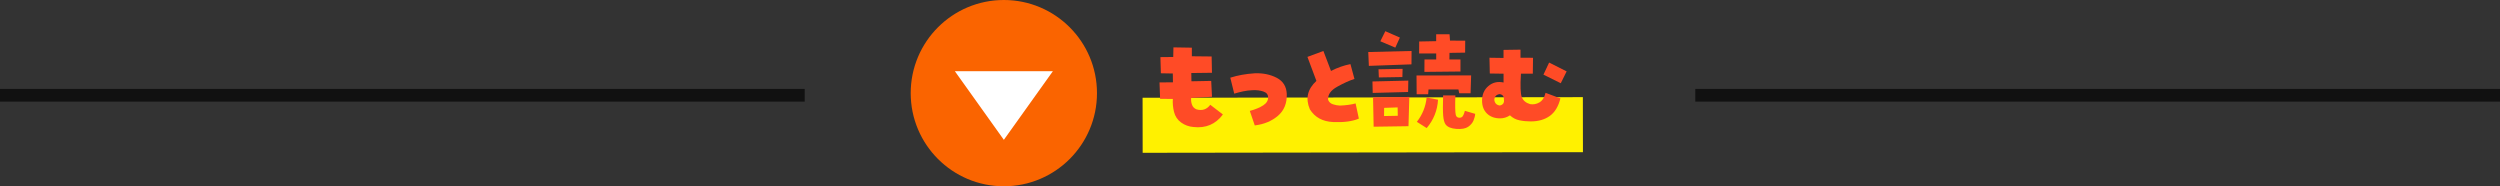
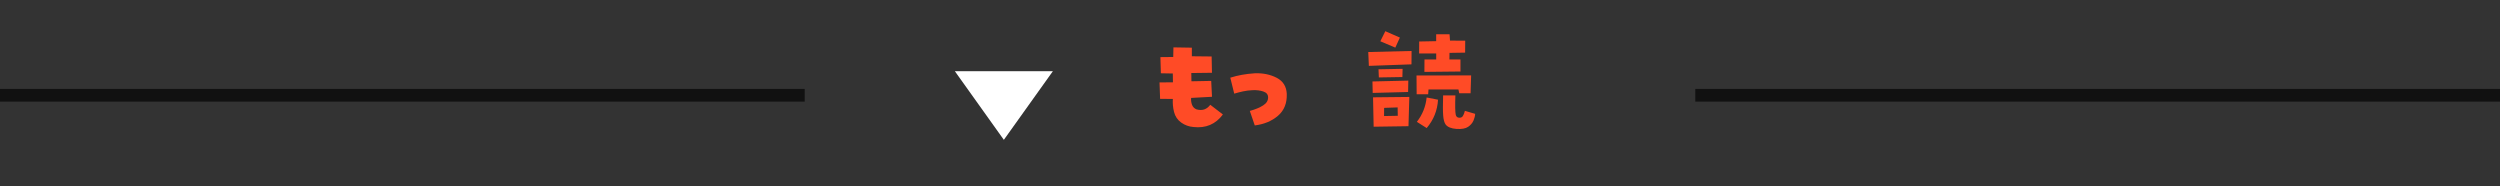
<svg xmlns="http://www.w3.org/2000/svg" id="b" data-name="レイヤー 2" viewBox="0 0 590.53 44">
  <rect x="0" y="0" width="590.53" height="44" fill="#333333" stroke="none" />
  <defs>
    <style>
      .d, .e {
        fill: #fff;
      }

      .f {
        fill: #fff100;
      }

      .g {
        fill: #fa6400;
      }

      .e {
        stroke: #111;
        stroke-miterlimit: 10;
        stroke-width: 3px;
      }

      .h {
        fill: #ff4b26;
      }
    </style>
  </defs>
  <g id="c" data-name="05">
    <g>
-       <circle class="g" cx="237.12" cy="22" r="22" />
      <polygon class="d" points="237.12 33.03 225.55 16.82 248.7 16.82 237.12 33.03" />
    </g>
    <g>
-       <rect class="f" x="269.9" y="23.02" width="104" height="13" transform="translate(-.04 .45) rotate(-.08)" />
      <g>
        <path class="h" d="M282.66,25.84c1.34.37,2.41,0,3.22-1.09l2.98,2.29c-1.72,2.31-4.04,3.29-6.96,2.96-1.07-.09-2.04-.44-2.9-1.06-.86-.62-1.42-1.46-1.68-2.5-.26-1.05-.35-2.07-.28-3.07l-3.01-.02-.14-3.88,3.17-.03-.03-2.08-2.82-.05-.11-3.82,3.03-.03.05-2.27,4.35.07v2.03s4.67.05,4.67.05l.08,3.85-4.88.06.03,1.95,4.67-.09.19,3.75-4.93.27c-.05.51,0,1.03.19,1.57.18.54.55.92,1.11,1.15Z" />
        <path class="h" d="M295.22,26.2c1.3-.35,2.35-.79,3.16-1.31.81-.52,1.19-1.17,1.16-1.94-.02-.65-.4-1.1-1.14-1.34-.74-.25-1.57-.35-2.51-.31-.83.04-1.58.13-2.25.28-.68.15-1.38.33-2.1.54l-.93-3.77c.9-.28,1.81-.51,2.76-.68.94-.17,1.96-.29,3.05-.36,1.93-.07,3.65.29,5.16,1.07,1.5.79,2.29,2.05,2.37,3.8.07,2.2-.62,3.92-2.08,5.17-1.46,1.25-3.29,2.01-5.48,2.28l-1.17-3.43Z" />
-         <path class="h" d="M309.4,25.81c-1.08-2.53-.56-4.76,1.55-6.7l-2.12-5.67,3.77-1.4,1.8,4.72c1.46-.76,2.99-1.3,4.59-1.62l.95,3.51c-1.14.35-2.5.96-4.06,1.83-1.56.86-2.28,1.9-2.16,3.12.21.51.59.86,1.15,1.04.55.18,1.1.29,1.65.3,1.42-.06,2.65-.22,3.69-.51l.77,3.59c-1.53.65-3.55.92-6.05.81-2.51-.11-4.35-1.11-5.53-3.01Z" />
        <path class="h" d="M333.42,15.2l-10.08.36-.14-3.27,10.23-.25-.02,3.17ZM324.25,21.96l-.06-2.72,8.47-.2-.05,2.69-8.36.22ZM332.7,29.81l-8.23.12-.14-6.94,8.57-.09-.2,6.91ZM331.31,16.25l-.05,1.95-5.56.09-.08-1.92,5.7-.11ZM330.67,8.87l-1.08,2.38-3.54-1.5,1.18-2.38,3.43,1.5ZM326.95,25.49l-.02,1.92,3.24-.06-.03-1.98-3.19.11ZM344.69,22.04l-.19-.9h-7.07s-.08,1.12-.08,1.12h-2.72s-.03-4.43-.03-4.43l12.9-.02-.13,4.22h-2.69ZM337,30.25l-2.32-1.47c1.32-1.69,2.09-3.61,2.31-5.75l2.69.52c-.15,2.55-1.05,4.78-2.68,6.7ZM342.4,8.09l.11,1.5,3.59.02-.02,2.82-3.69.06-.02,1.56h2.61s0,2.84,0,2.84l-8.52.09.02-2.93h2.77s0-1.43,0-1.43h-4.04s.02-2.82.02-2.82l4.01-.08v-1.63s3.16,0,3.16,0ZM345.36,27.63c.26-.26.48-.75.66-1.45l2.43.71c-.02.47-.15,1-.39,1.58-.25.58-.67,1.07-1.26,1.48-.61.42-1.54.59-2.78.5-1.24-.09-2.09-.44-2.55-1.05-.3-.42-.49-1.11-.57-2.06-.08-.95-.09-2.55-.02-4.8h2.9c-.08,2.41-.06,3.93.09,4.58.09.37.3.59.62.66.32.07.62.02.88-.16Z" />
-         <path class="h" d="M356.68,27.24c-.74.48-1.51.72-2.32.72-1.28,0-2.32-.37-3.1-1.12s-1.18-1.77-1.18-3.07c0-1.46.5-2.61,1.51-3.46,1.01-.85,2.2-1.12,3.57-.82v-2.08s-3.25-.05-3.25-.05l-.08-3.72,3.32.05v-1.9s4.01-.06,4.01-.06v1.9s2.96.02,2.96.02l-.05,3.75h-2.8c-.19,2.92-.12,4.78.21,5.58.33.8.98,1.34,1.97,1.62.74.12,1.46,0,2.16-.4.7-.39,1.19-1.14,1.47-2.27l3.51,1.31c-.47,1.9-1.31,3.28-2.5,4.14-1.19.86-2.7,1.3-4.51,1.3-.9,0-1.78-.08-2.65-.26-.87-.17-1.62-.57-2.26-1.18ZM352.98,23.63c.11.76.54,1.19,1.29,1.29.77-.16,1.1-.64.97-1.45.02-.72-.31-1.13-.98-1.24-.81.09-1.24.56-1.29,1.4ZM364.58,17.63l1.34-2.85,4.14,2.08-1.39,2.8-4.09-2.03Z" />
      </g>
    </g>
    <g>
      <line class="e" x1="190.08" y1="22.5" y2="22.5" />
      <line class="e" x1="590.53" y1="22.5" x2="400.45" y2="22.5" />
    </g>
  </g>
</svg>